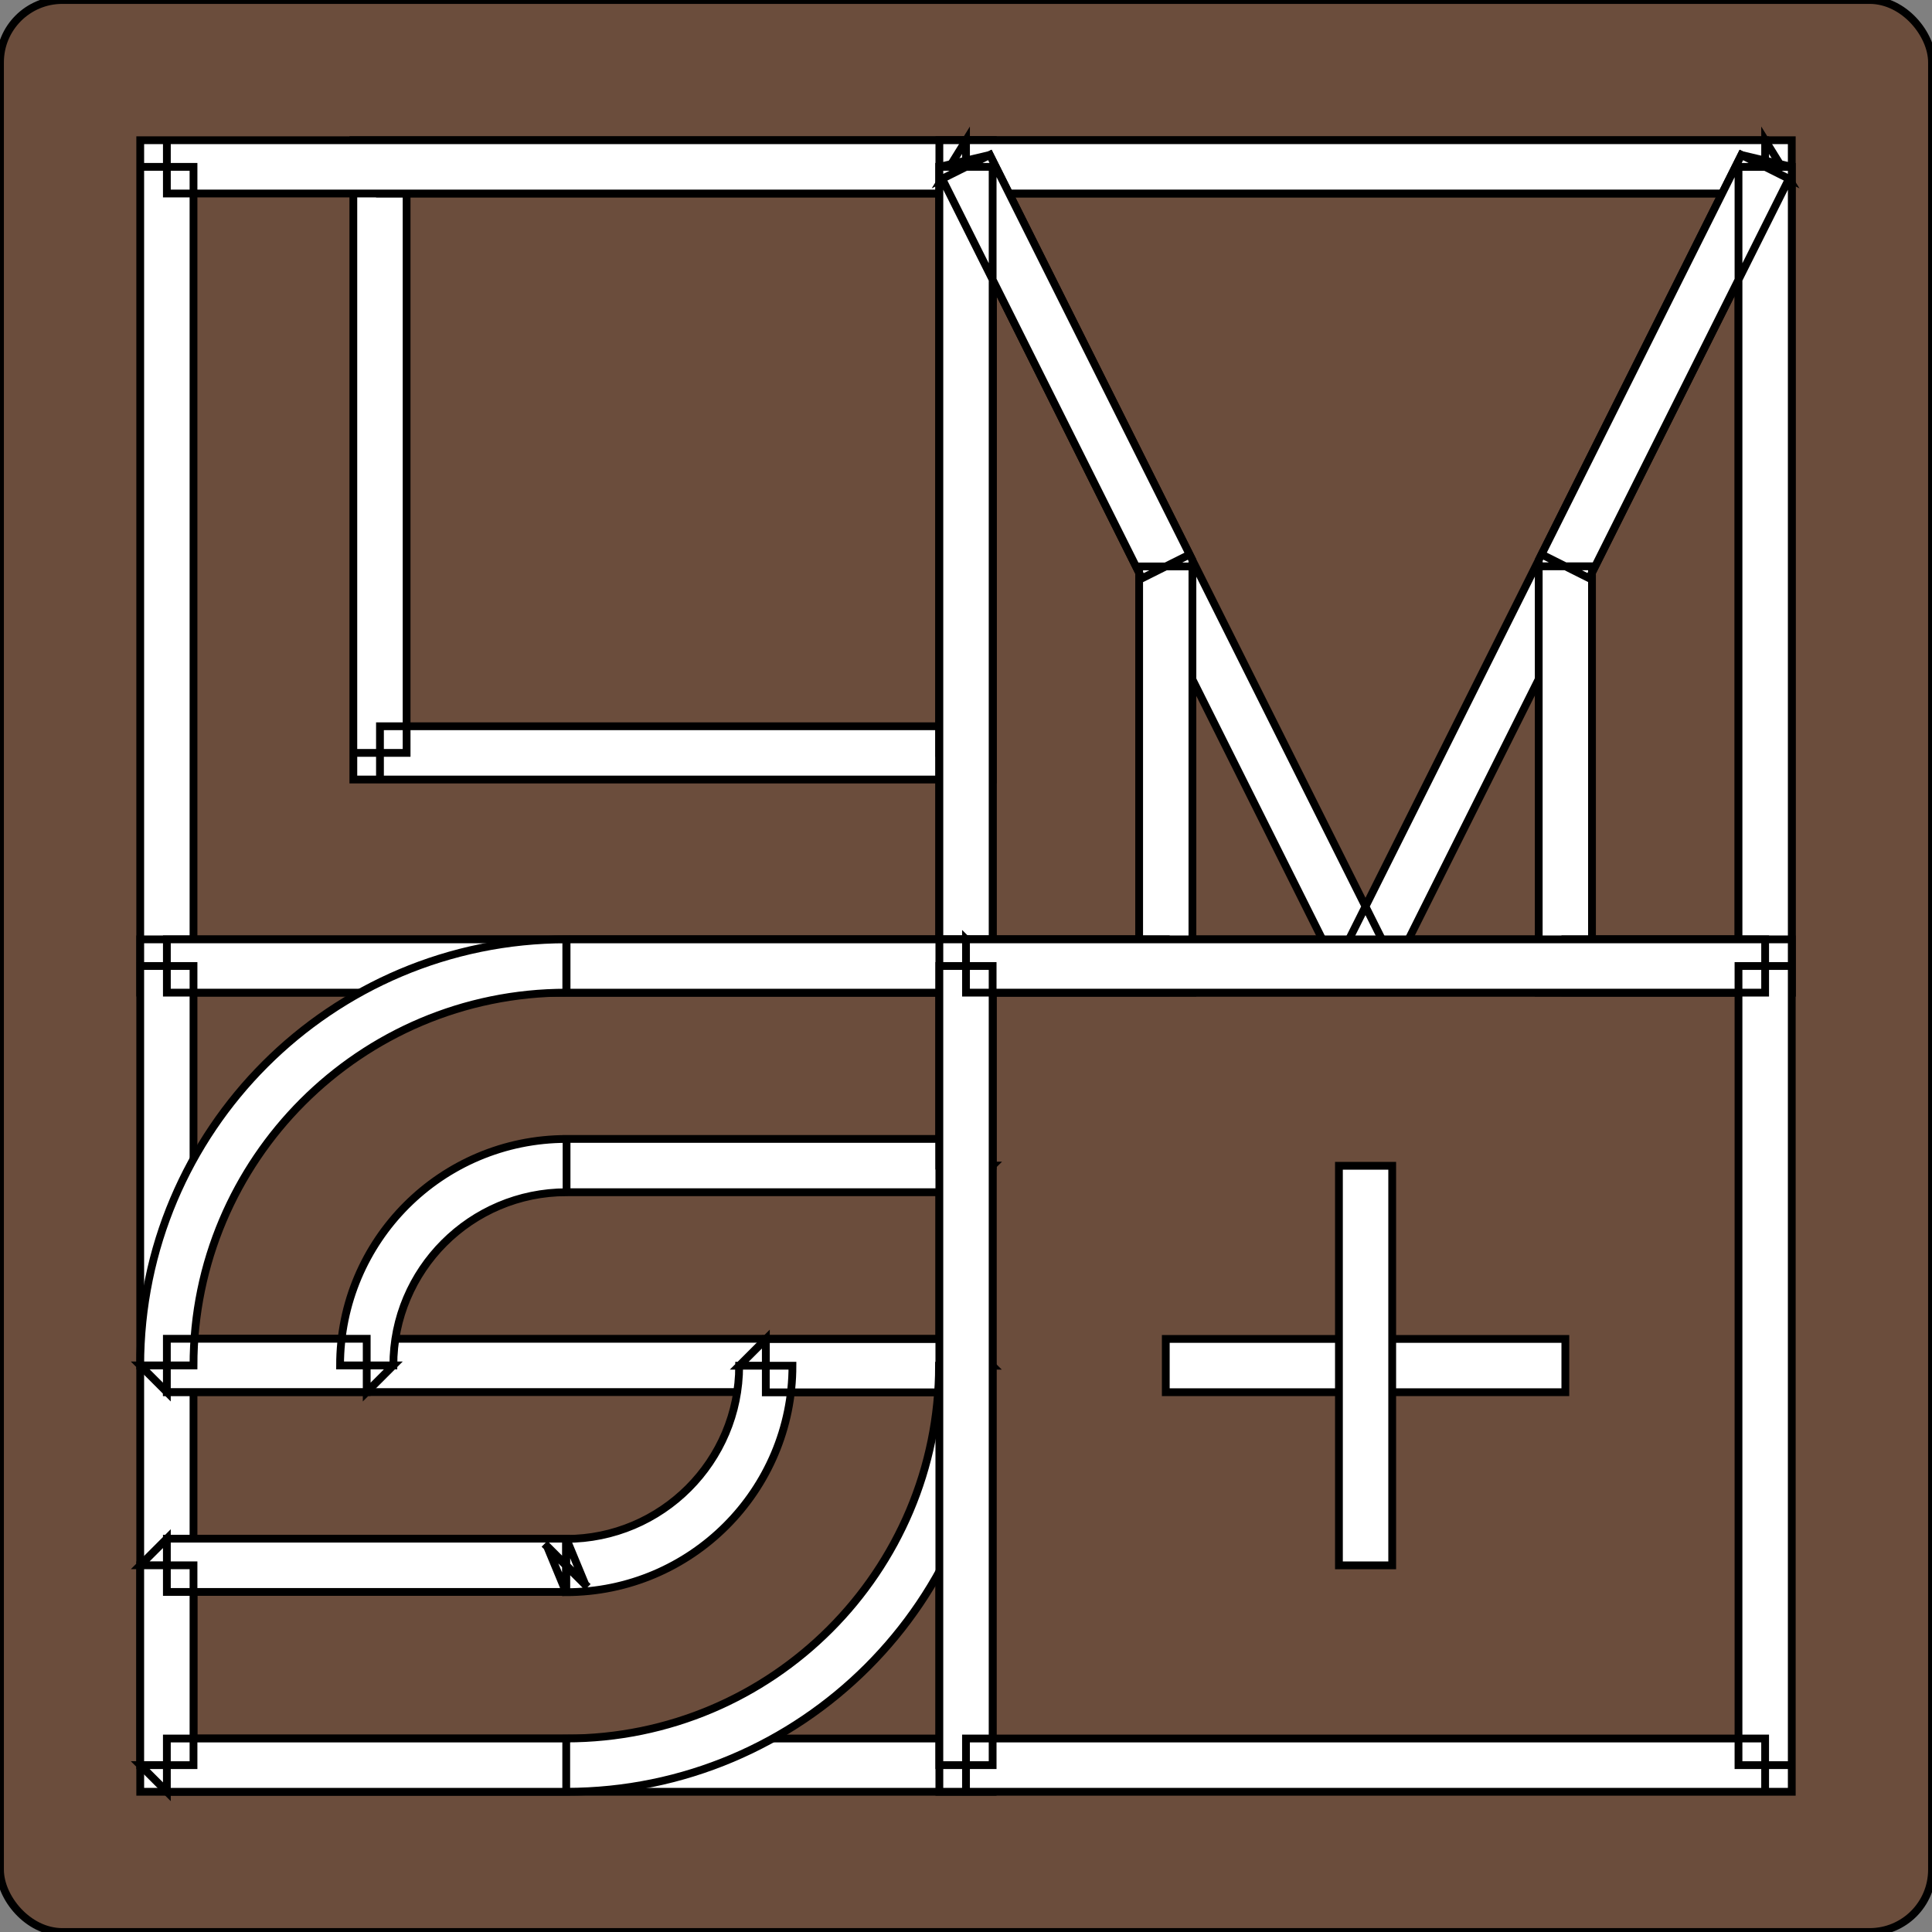
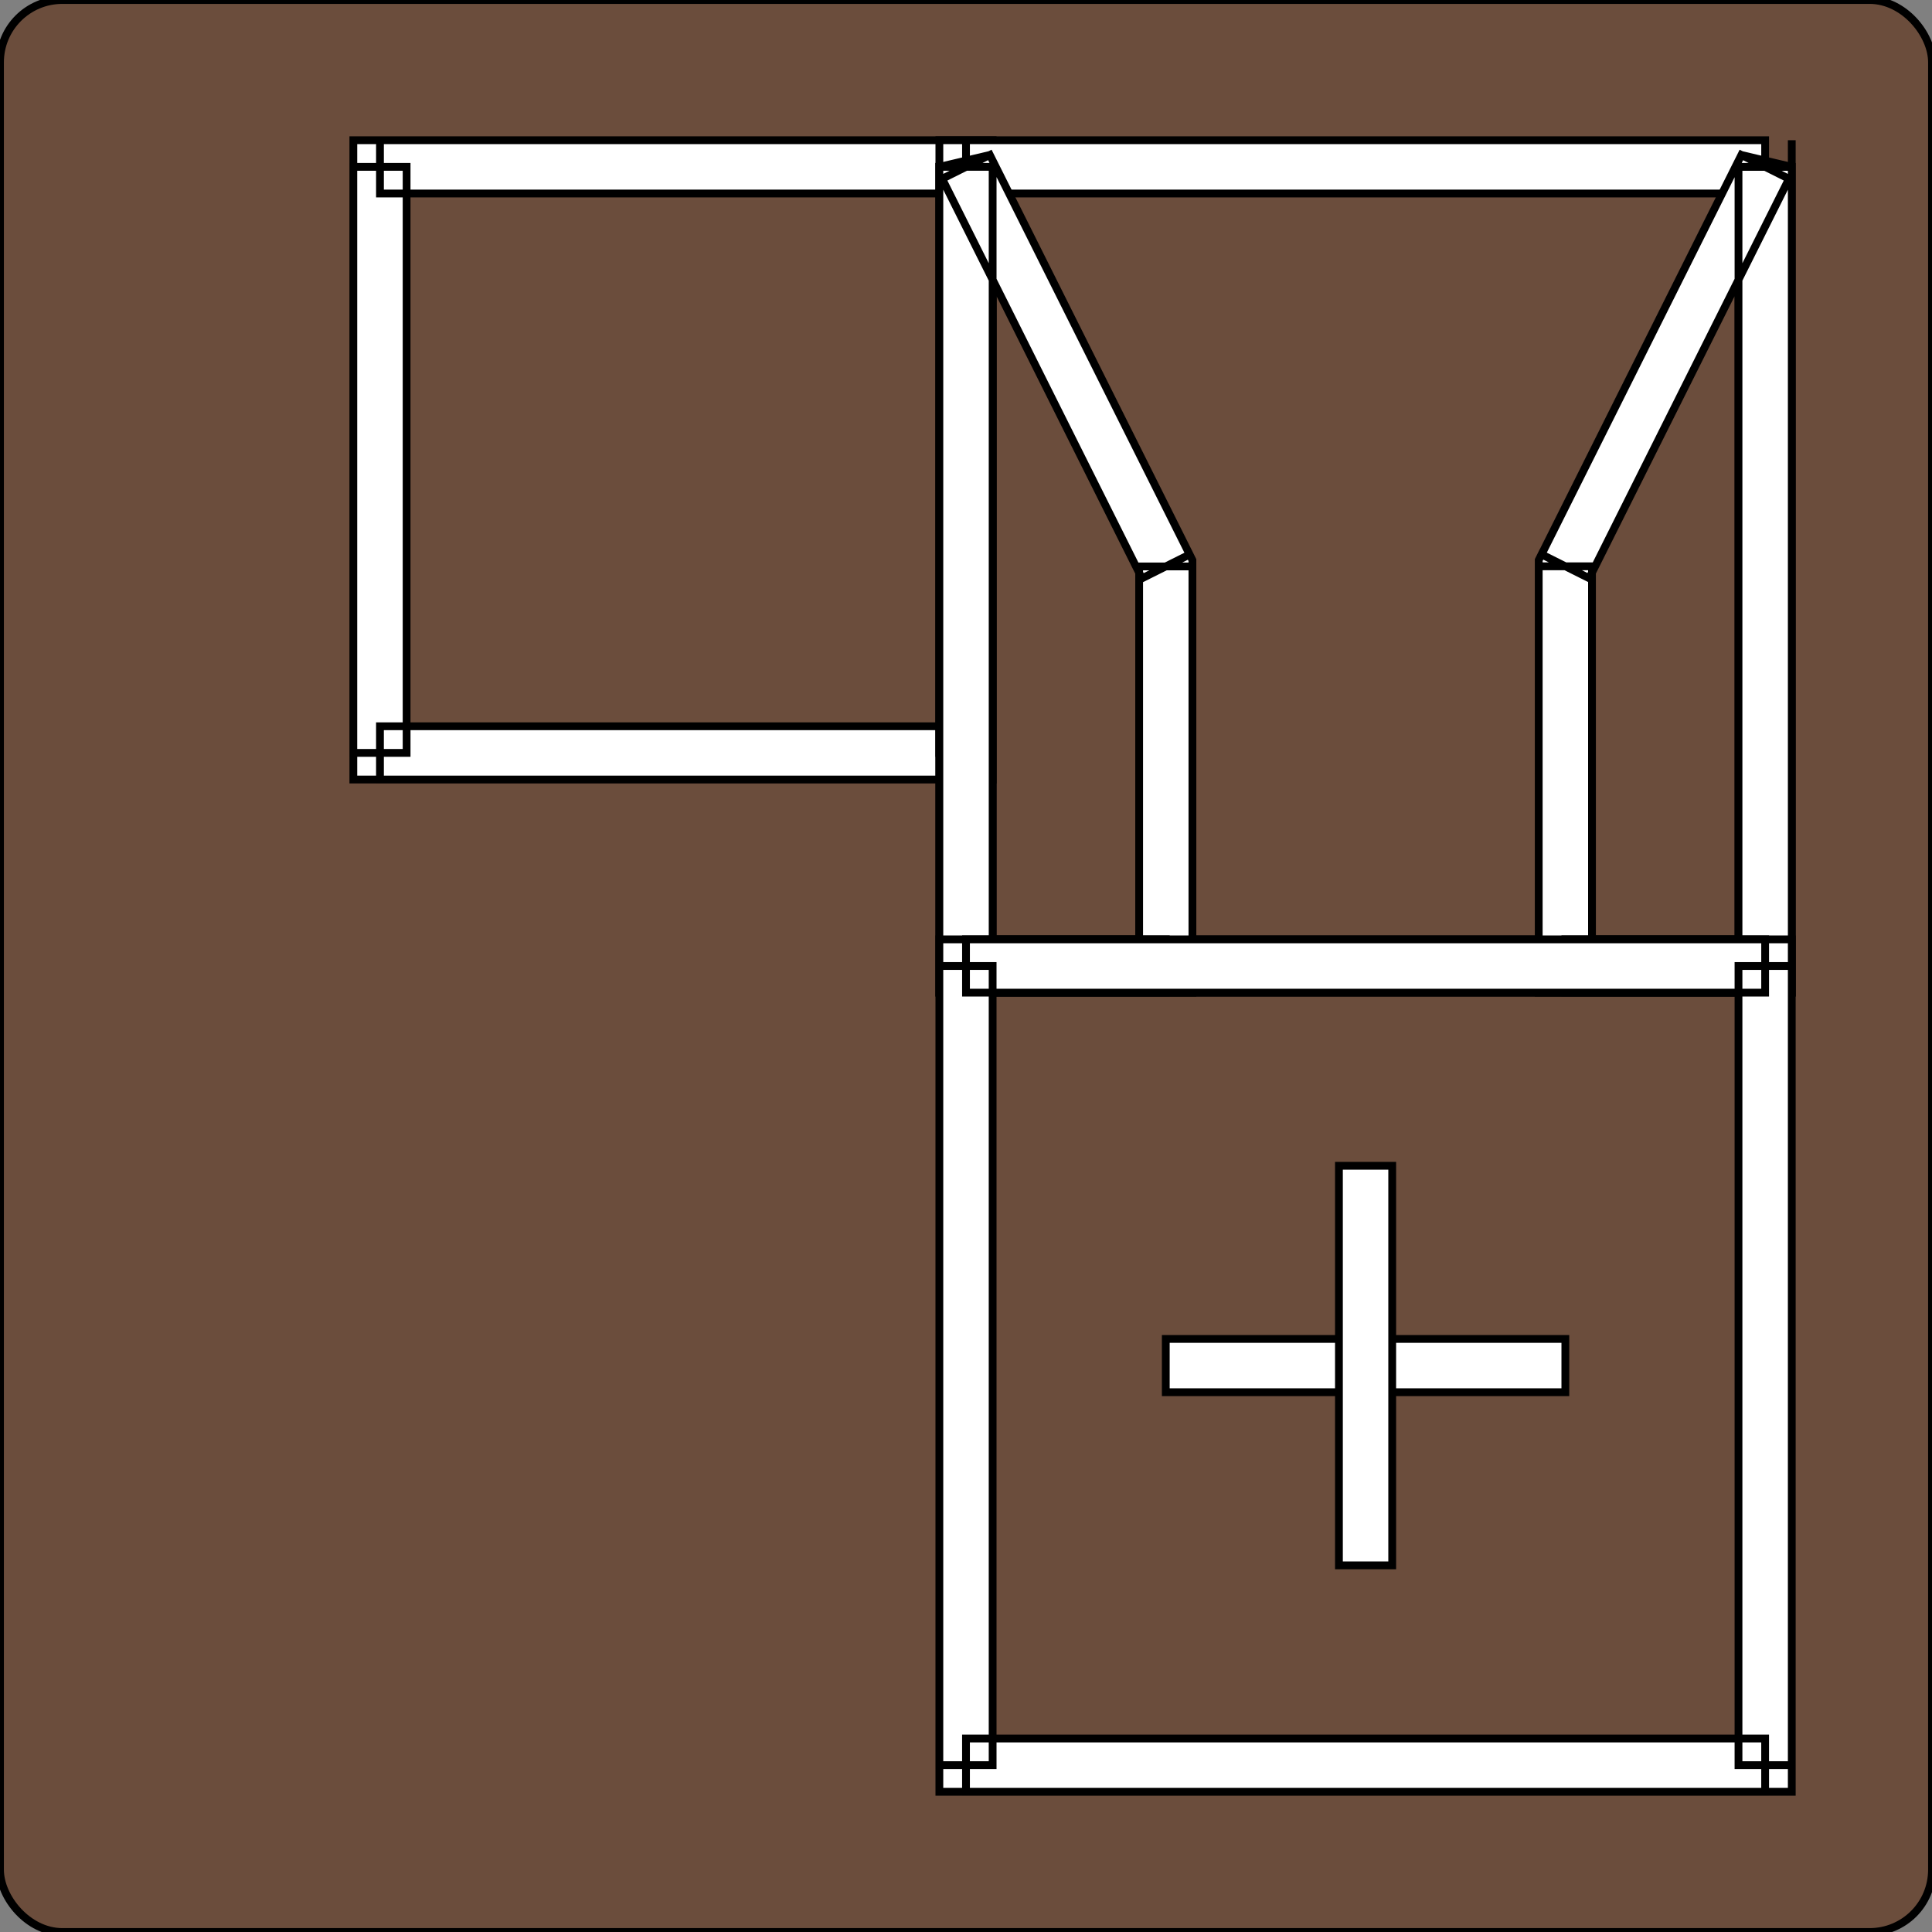
<svg xmlns="http://www.w3.org/2000/svg" width="248" height="248">
  <rect width="100%" height="100%" fill="#808080" stroke="none" />
  <g>
    <g id="svg_1" stroke="null">
      <rect width="100%" height="100%" fill="#6b4d3c" rx="8" />
      <g fill="#fff" id="svg_3" stroke="null">
        <path d="m52.194,96.645l0,-75.226l-6.839,0l0,75.226l6.839,0zm71.806,-3.419l-75.226,0l0,6.839l75.226,0l0,-6.839zm-3.419,-71.806l0,75.226l6.839,0l0,-75.226l-6.839,0zm-71.806,3.419l75.226,0l0,-6.839l-75.226,0l0,6.839zm0,71.806l-3.419,0l0,3.419l3.419,0l0,-3.419zm75.226,0l0,3.419l3.419,0l0,-3.419l-3.419,0zm0,-75.226l3.419,0l0,-3.419l-3.419,0l0,3.419zm-75.226,0l0,-3.419l-3.419,0l0,3.419l3.419,0z" id="svg_4" stroke="null" />
-         <path d="m24.839,124l0,-102.581l-6.839,0l0,102.581l6.839,0zm99.161,-3.419l-102.581,0l0,6.839l102.581,0l0,-6.839zm-3.419,-99.161l0,102.581l6.839,0l0,-102.581l-6.839,0zm-99.161,3.419l102.581,0l0,-6.839l-102.581,0l0,6.839zm0,99.161l-3.419,0l0,3.419l3.419,0l0,-3.419zm102.581,0l0,3.419l3.419,0l0,-3.419l-3.419,0zm0,-102.581l3.419,0l0,-3.419l-3.419,0l0,3.419zm-102.581,0l0,-3.419l-3.419,0l0,3.419l3.419,0z" id="svg_5" stroke="null" />
-         <path d="m127.419,124l0,-102.581l-6.839,0l0,102.581l6.839,0zm99.161,-3.419l-102.581,0l0,6.839l102.581,0l0,-6.839zm-3.419,-99.161l0,102.581l6.839,0l0,-102.581l-6.839,0zm-99.161,3.419l102.581,0l0,-6.839l-102.581,0l0,6.839zm0,99.161l-3.419,0l0,3.419l3.419,0l0,-3.419zm102.581,0l0,3.419l3.419,0l0,-3.419l-3.419,0zm0,-102.581l3.419,0l0,-3.419l-3.419,0l0,3.419zm-102.581,0l0,-3.419l-3.419,0l0,3.419l3.419,0z" id="svg_6" stroke="null" />
-         <path d="m226.581,18l-102.581,0l0,6.839l102.581,0l0,-6.839zm-48.247,107.53l51.307,-102.581l-6.112,-3.06l-51.307,102.581l6.112,3.06zm-57.394,-102.581l51.273,102.581l6.121,-3.06l-51.273,-102.581l-6.121,3.06zm105.641,-1.53l3.06,1.53l-3.06,-4.95l0,3.419zm-51.307,102.581l-3.06,1.53l6.112,0s-3.06,-1.53 -3.06,-1.53l0.009,0l-0,0zm-51.273,-102.581l0,-3.419l-3.06,4.95l3.06,-1.53z" id="svg_7" stroke="null" />
+         <path d="m127.419,124l0,-102.581l-6.839,0l0,102.581l6.839,0zm99.161,-3.419l-102.581,0l0,6.839l102.581,0l0,-6.839zm-3.419,-99.161l0,102.581l6.839,0l0,-102.581l-6.839,0zm-99.161,3.419l102.581,0l0,-6.839l-102.581,0l0,6.839zm0,99.161l-3.419,0l0,3.419l3.419,0l0,-3.419zm102.581,0l0,3.419l3.419,0l0,-3.419l-3.419,0zm0,-102.581l3.419,0l0,-3.419l0,3.419zm-102.581,0l0,-3.419l-3.419,0l0,3.419l3.419,0z" id="svg_6" stroke="null" />
        <path d="m124,127.419l25.645,0l0,-6.839l-25.645,0l0,6.839zm-3.419,-106l0,102.581l6.839,0l0,-102.581l-6.839,0zm32.125,49.76l-25.645,-51.29l-6.121,3.06l25.645,51.29l6.121,-3.06zm0.359,52.82l0,-51.29l-6.839,0l0,51.29l6.839,0zm-29.065,0l-3.419,0l0,3.419l3.419,0l0,-3.419zm0,-102.581l3.06,-1.53l-6.48,1.53l3.419,0zm25.645,51.29l3.419,0l0,-0.804l-0.359,-0.727l-3.06,1.53l-0,0zm0,51.29l0,3.419l3.419,0l0,-3.419l-3.419,0z" id="svg_8" stroke="null" />
        <path d="m226.581,120.581l-25.645,0l0,6.839l25.645,0l0,-6.839zm-3.419,-99.161l0,102.581l6.839,0l0,-102.581l-6.839,0zm-19.165,52.803l25.645,-51.273l-6.112,-3.06l-25.645,51.273l6.112,3.06zm0.359,49.777l0,-51.307l-6.839,0l0,51.307l6.839,0zm22.226,0l0,3.419l3.419,0l0,-3.419l-3.419,0zm0,-102.581l3.419,0l-6.48,-1.53l3.06,1.53zm-25.645,51.273l-3.06,-1.53l-0.359,0.727l0,0.804l3.419,0l-0,0zm0,51.307l-3.419,0l0,3.419l3.419,0l0,-3.419z" id="svg_9" stroke="null" />
-         <path d="m24.839,226.581l0,-102.581l-6.839,0l0,102.581l6.839,0zm99.161,-3.419l-102.581,0l0,6.839l102.581,0l0,-6.839zm-3.419,-99.161l0,102.581l6.839,0l0,-102.581l-6.839,0zm-99.161,3.419l102.581,0l0,-6.839l-102.581,0l0,6.839zm0,99.161l-3.419,0l0,3.419l3.419,0l0,-3.419zm102.581,0l0,3.419l3.419,0l0,-3.419l-3.419,0zm0,-102.581l3.419,0l0,-3.419l-3.419,0l0,3.419zm-102.581,0l0,-3.419l-3.419,0l0,3.419l3.419,0z" id="svg_10" stroke="null" />
-         <rect x="21.419" y="171.854" width="102.581" height="6.839" id="svg_11" stroke="null" />
-         <path d="m75.069,203.38l0.034,-0.034l-4.838,-4.838l-0.034,0.034l4.838,4.838zm19.815,-28.073c0,12.267 -9.942,22.234 -22.234,22.234l0,6.839c16.071,0 29.073,-13.045 29.073,-29.073l-6.839,0zm29.073,-3.419l-25.654,0l0,6.839l25.654,0l0,-6.839zm-51.273,58.112c30.219,0 54.693,-24.508 54.693,-54.693l-6.839,0c0,26.406 -21.414,47.854 -47.854,47.854l0,6.839zm-51.273,0l51.273,0l0,-6.839l-51.265,0l0,6.839l-0.009,0zm-3.411,-29.073l0,25.654l6.839,0l0,-25.654l-6.839,0zm54.693,-3.419l-51.273,0l0,6.839l51.273,0l0,-6.839zm0.034,-76.927l-0.034,0l0,6.839l0.034,0l0,-6.839zm51.273,0l-51.273,0l0,6.839l51.273,0l0,-6.839zm3.419,29.039l0,-25.62l-6.839,0l0,25.62l6.839,0zm-54.693,3.419l51.273,0l0,-6.839l-51.273,0l0,6.839zm-22.234,22.234c0,-12.258 9.942,-22.234 22.234,-22.234l0,-6.839c-16.08,0 -29.073,13.036 -29.073,29.073l6.839,0zm-29.073,3.419l25.654,0l0,-6.839l-25.654,0l0,6.839zm51.273,-58.112c-30.184,0 -54.693,24.508 -54.693,54.693l6.839,0c0,-26.406 21.448,-47.854 47.854,-47.854l0,-6.839zm-0.034,80.38l-2.419,-2.419l2.419,5.839l0,-3.419zm25.654,-25.654l0,-3.419l-3.419,3.419l3.419,0zm25.654,0l3.419,0l-3.419,-3.419l0,3.419zm-102.546,51.273l-3.419,0l3.419,3.419l0,-3.419zm0,-25.654l0,-3.419l-3.419,3.419l3.419,0zm51.273,0l2.419,2.419l-2.419,-5.839l0,3.419zm51.307,-76.927l3.419,0l-3.419,-3.419l0,3.419zm0,25.62l0,3.419l3.419,-3.419l-3.419,0zm-76.927,25.654l0,3.419l3.419,-3.419l-3.419,0zm-25.654,0l-3.419,0l3.419,3.419l0,-3.419z" id="svg_12" stroke="null" />
        <path d="m127.419,226.581l0,-102.581l-6.839,0l0,102.581l6.839,0zm99.161,-3.419l-102.581,0l0,6.839l102.581,0l0,-6.839zm-3.419,-99.161l0,102.581l6.839,0l0,-102.581l-6.839,0zm-99.161,3.419l102.581,0l0,-6.839l-102.581,0l0,6.839zm0,99.161l-3.419,0l0,3.419l3.419,0l0,-3.419zm102.581,0l0,3.419l3.419,0l0,-3.419l-3.419,0zm0,-102.581l3.419,0l0,-3.419l-3.419,0l0,3.419zm-102.581,0l0,-3.419l-3.419,0l0,3.419l3.419,0z" id="svg_13" stroke="null" />
        <rect x="149.645" y="171.871" width="51.29" height="6.839" id="svg_14" stroke="null" />
        <rect x="171.871" y="149.645" width="6.839" height="51.29" id="svg_15" stroke="null" />
      </g>
    </g>
  </g>
</svg>